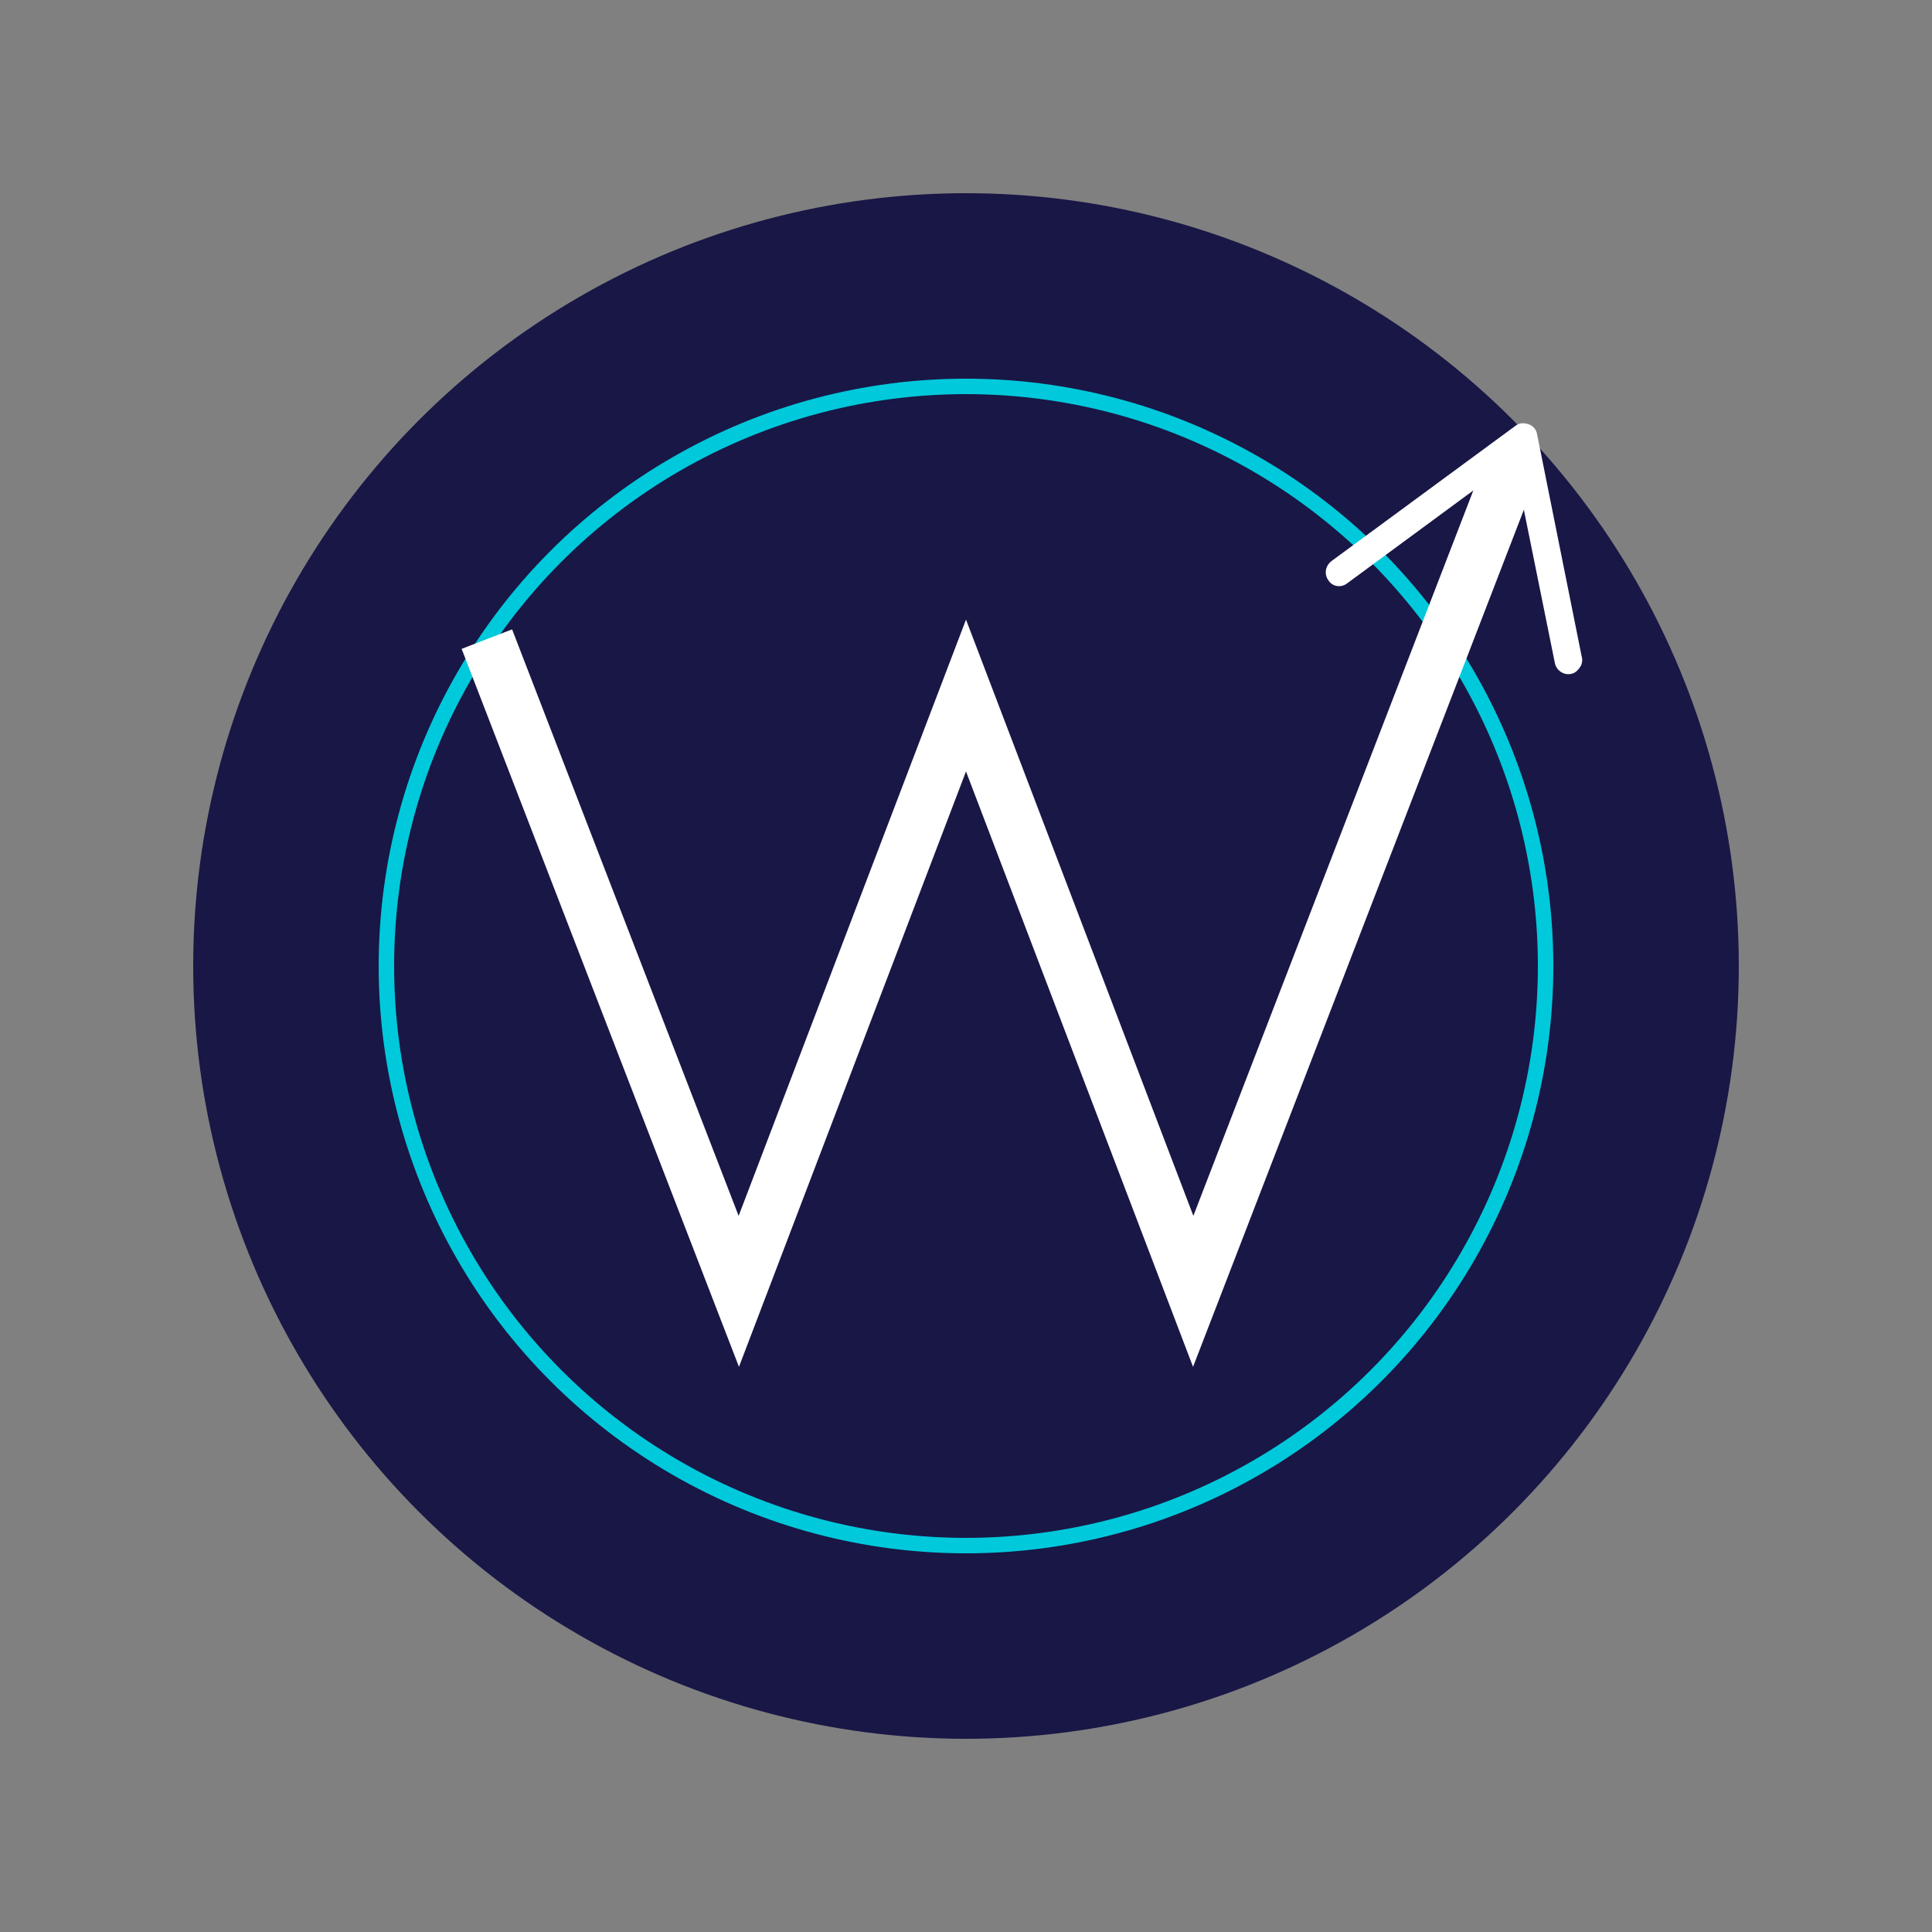
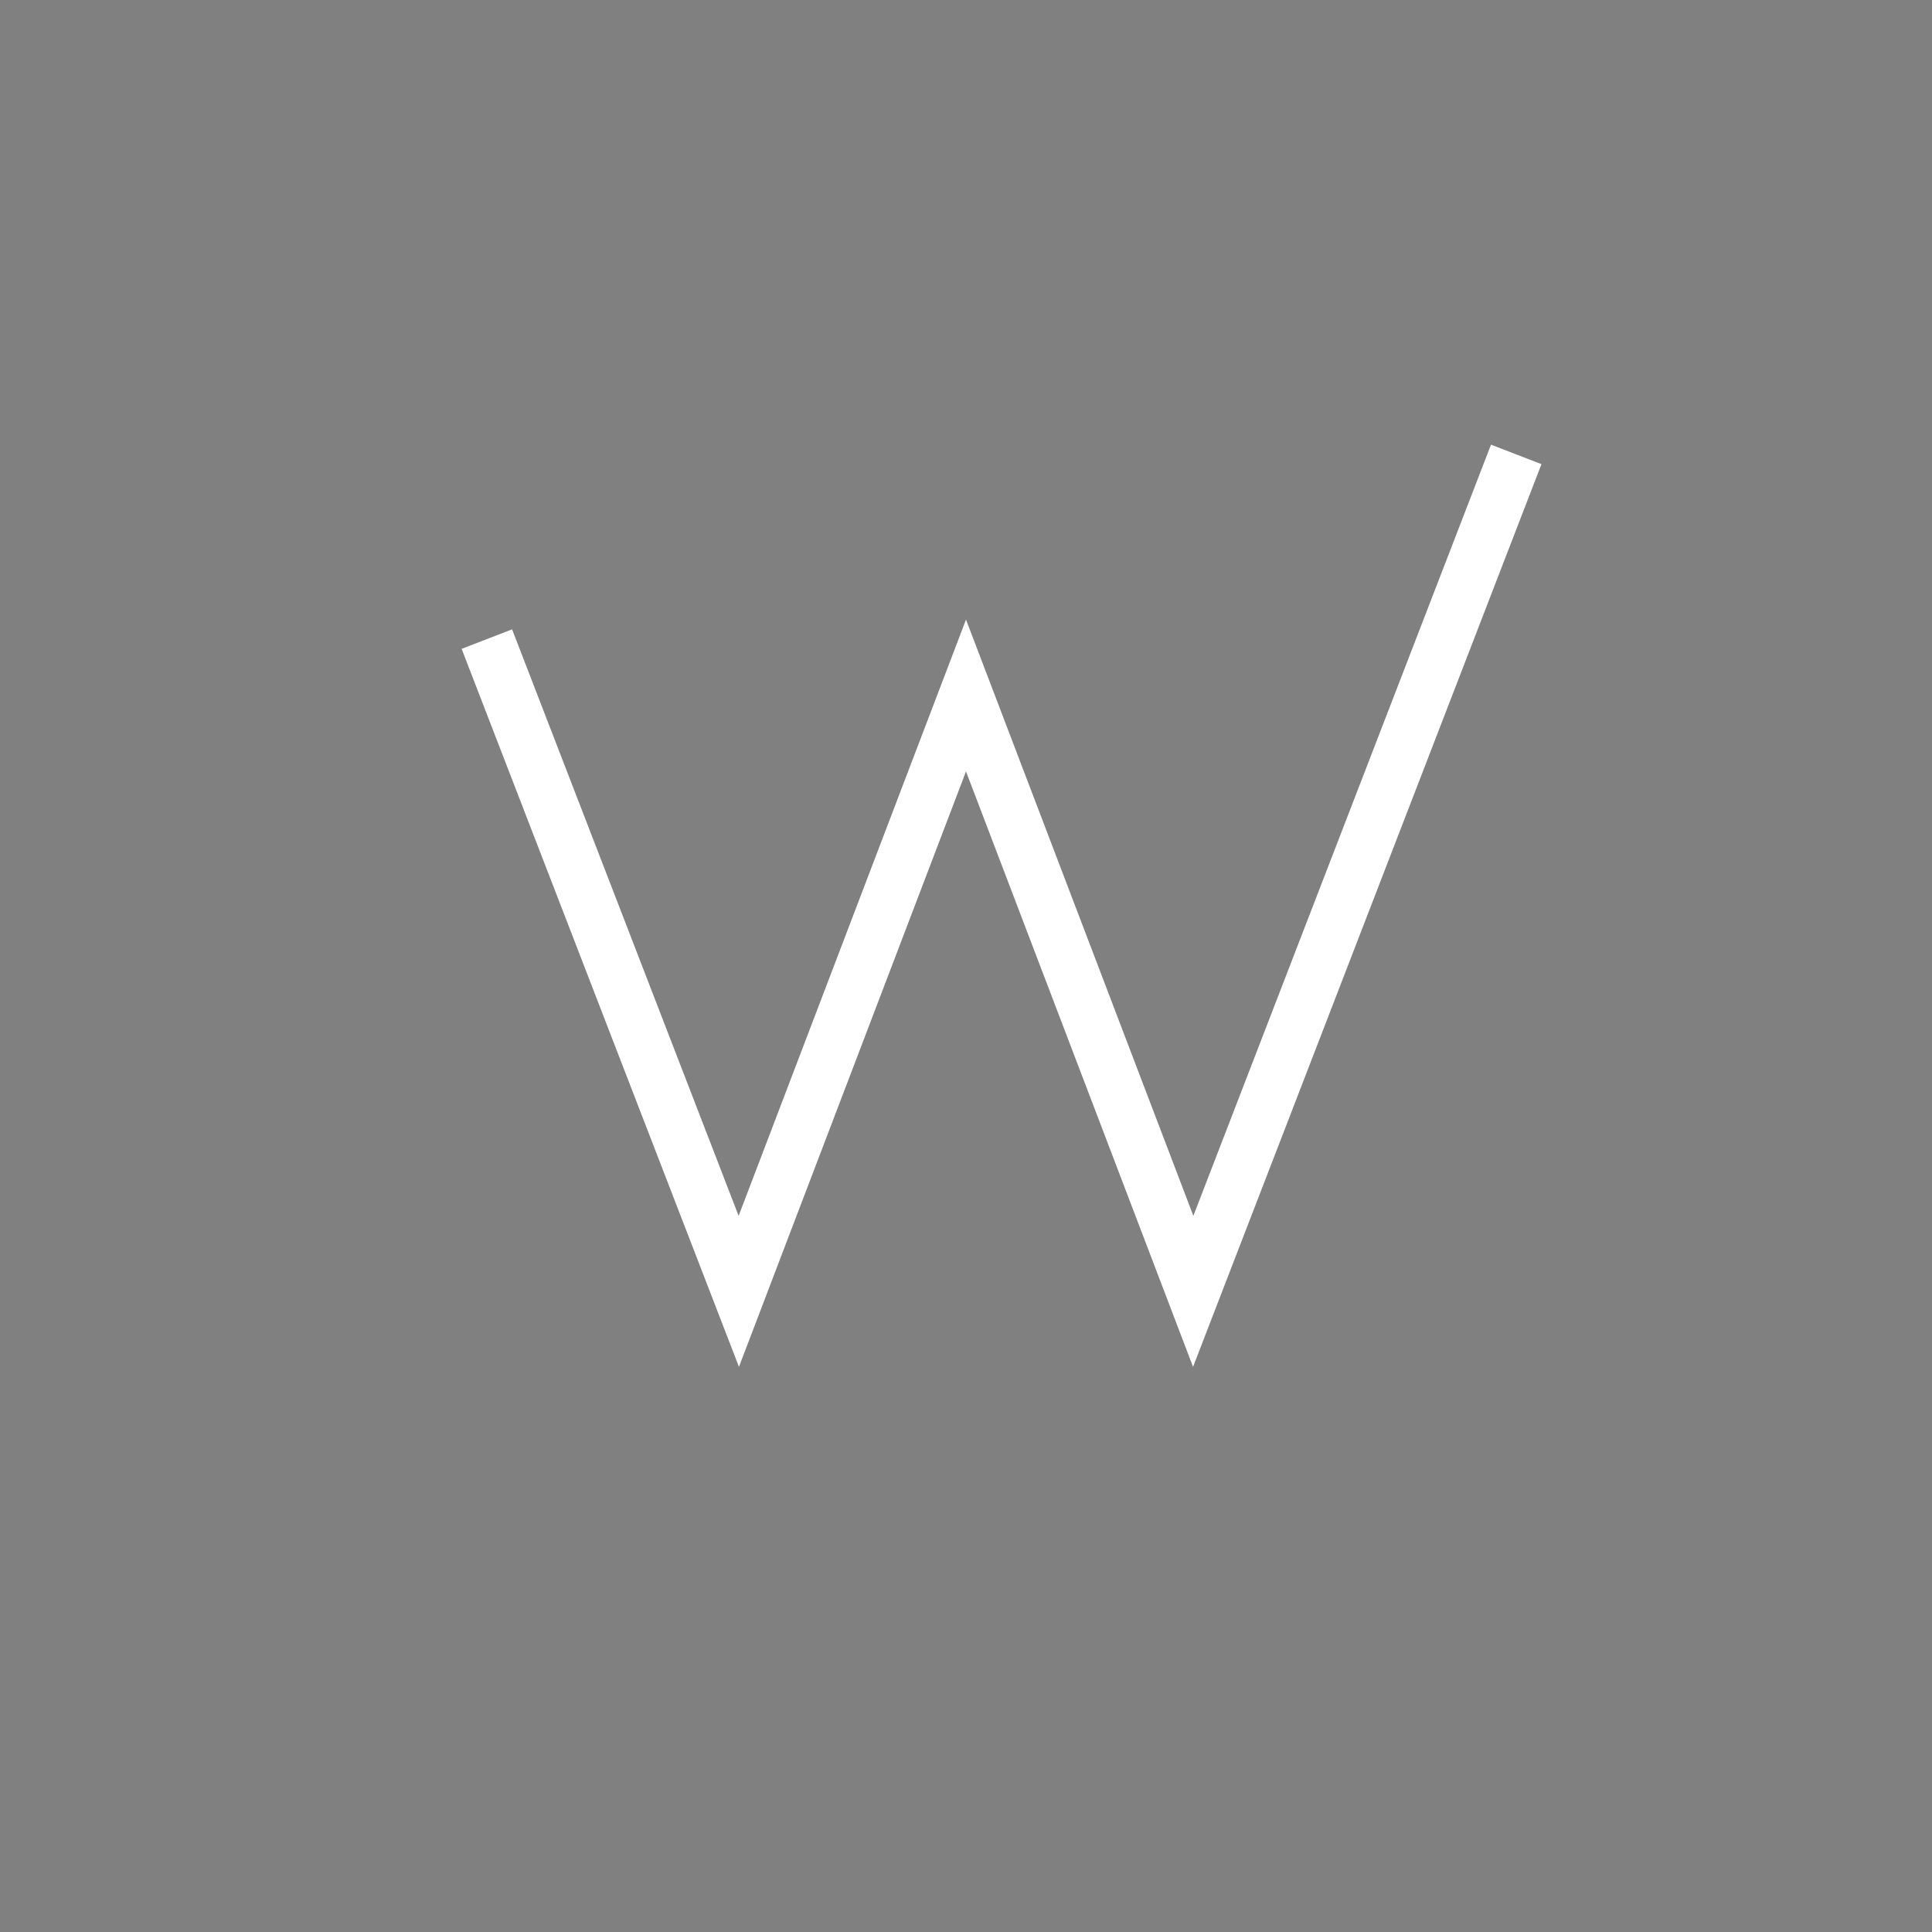
<svg xmlns="http://www.w3.org/2000/svg" version="1.1" id="Ebene_1" x="0px" y="0px" viewBox="0 0 250 250" style="enable-background:new 0 0 250 250;" xml:space="preserve">
  <rect x="0" y="0" width="250" height="250" fill="#808080" stroke="none" />
  <style type="text/css"> .st0{display:none;} .st1{display:inline;fill:#050411;} .st2{display:none;fill:#050411;} .st3{fill:#181746;} .st4{fill:none;stroke:#00C9DB;stroke-width:2;stroke-miterlimit:10;} .st5{fill:none;stroke:#FFFFFF;stroke-width:7;stroke-miterlimit:10;} .st6{fill:#FFFFFF;} </style>
-   <rect y="0" class="st2" width="250" height="250" />
  <g id="plugin">
-     <circle class="st3" cx="125" cy="125" r="100" />
-     <circle class="st4" cx="125" cy="125" r="75" />
    <g>
      <g>
        <polyline class="st5" points="63,82.7 95.6,167.1 125,90 154.4,167.1 196.2,58.8 " />
        <g>
-           <path class="st6" d="M203.3,87.2c-0.9,0.2-1.9-0.4-2.1-1.4l-5.3-26.2l-21.6,15.9c-0.8,0.6-1.9,0.4-2.4-0.4 c-0.6-0.8-0.4-1.9,0.4-2.5l23.8-17.5c0.5-0.4,1.1-0.4,1.7-0.2s1,0.7,1.1,1.3l5.8,28.9c0.1,0.3,0,0.7-0.1,1 C204.3,86.6,203.9,87.1,203.3,87.2z" />
-         </g>
+           </g>
      </g>
    </g>
  </g>
</svg>